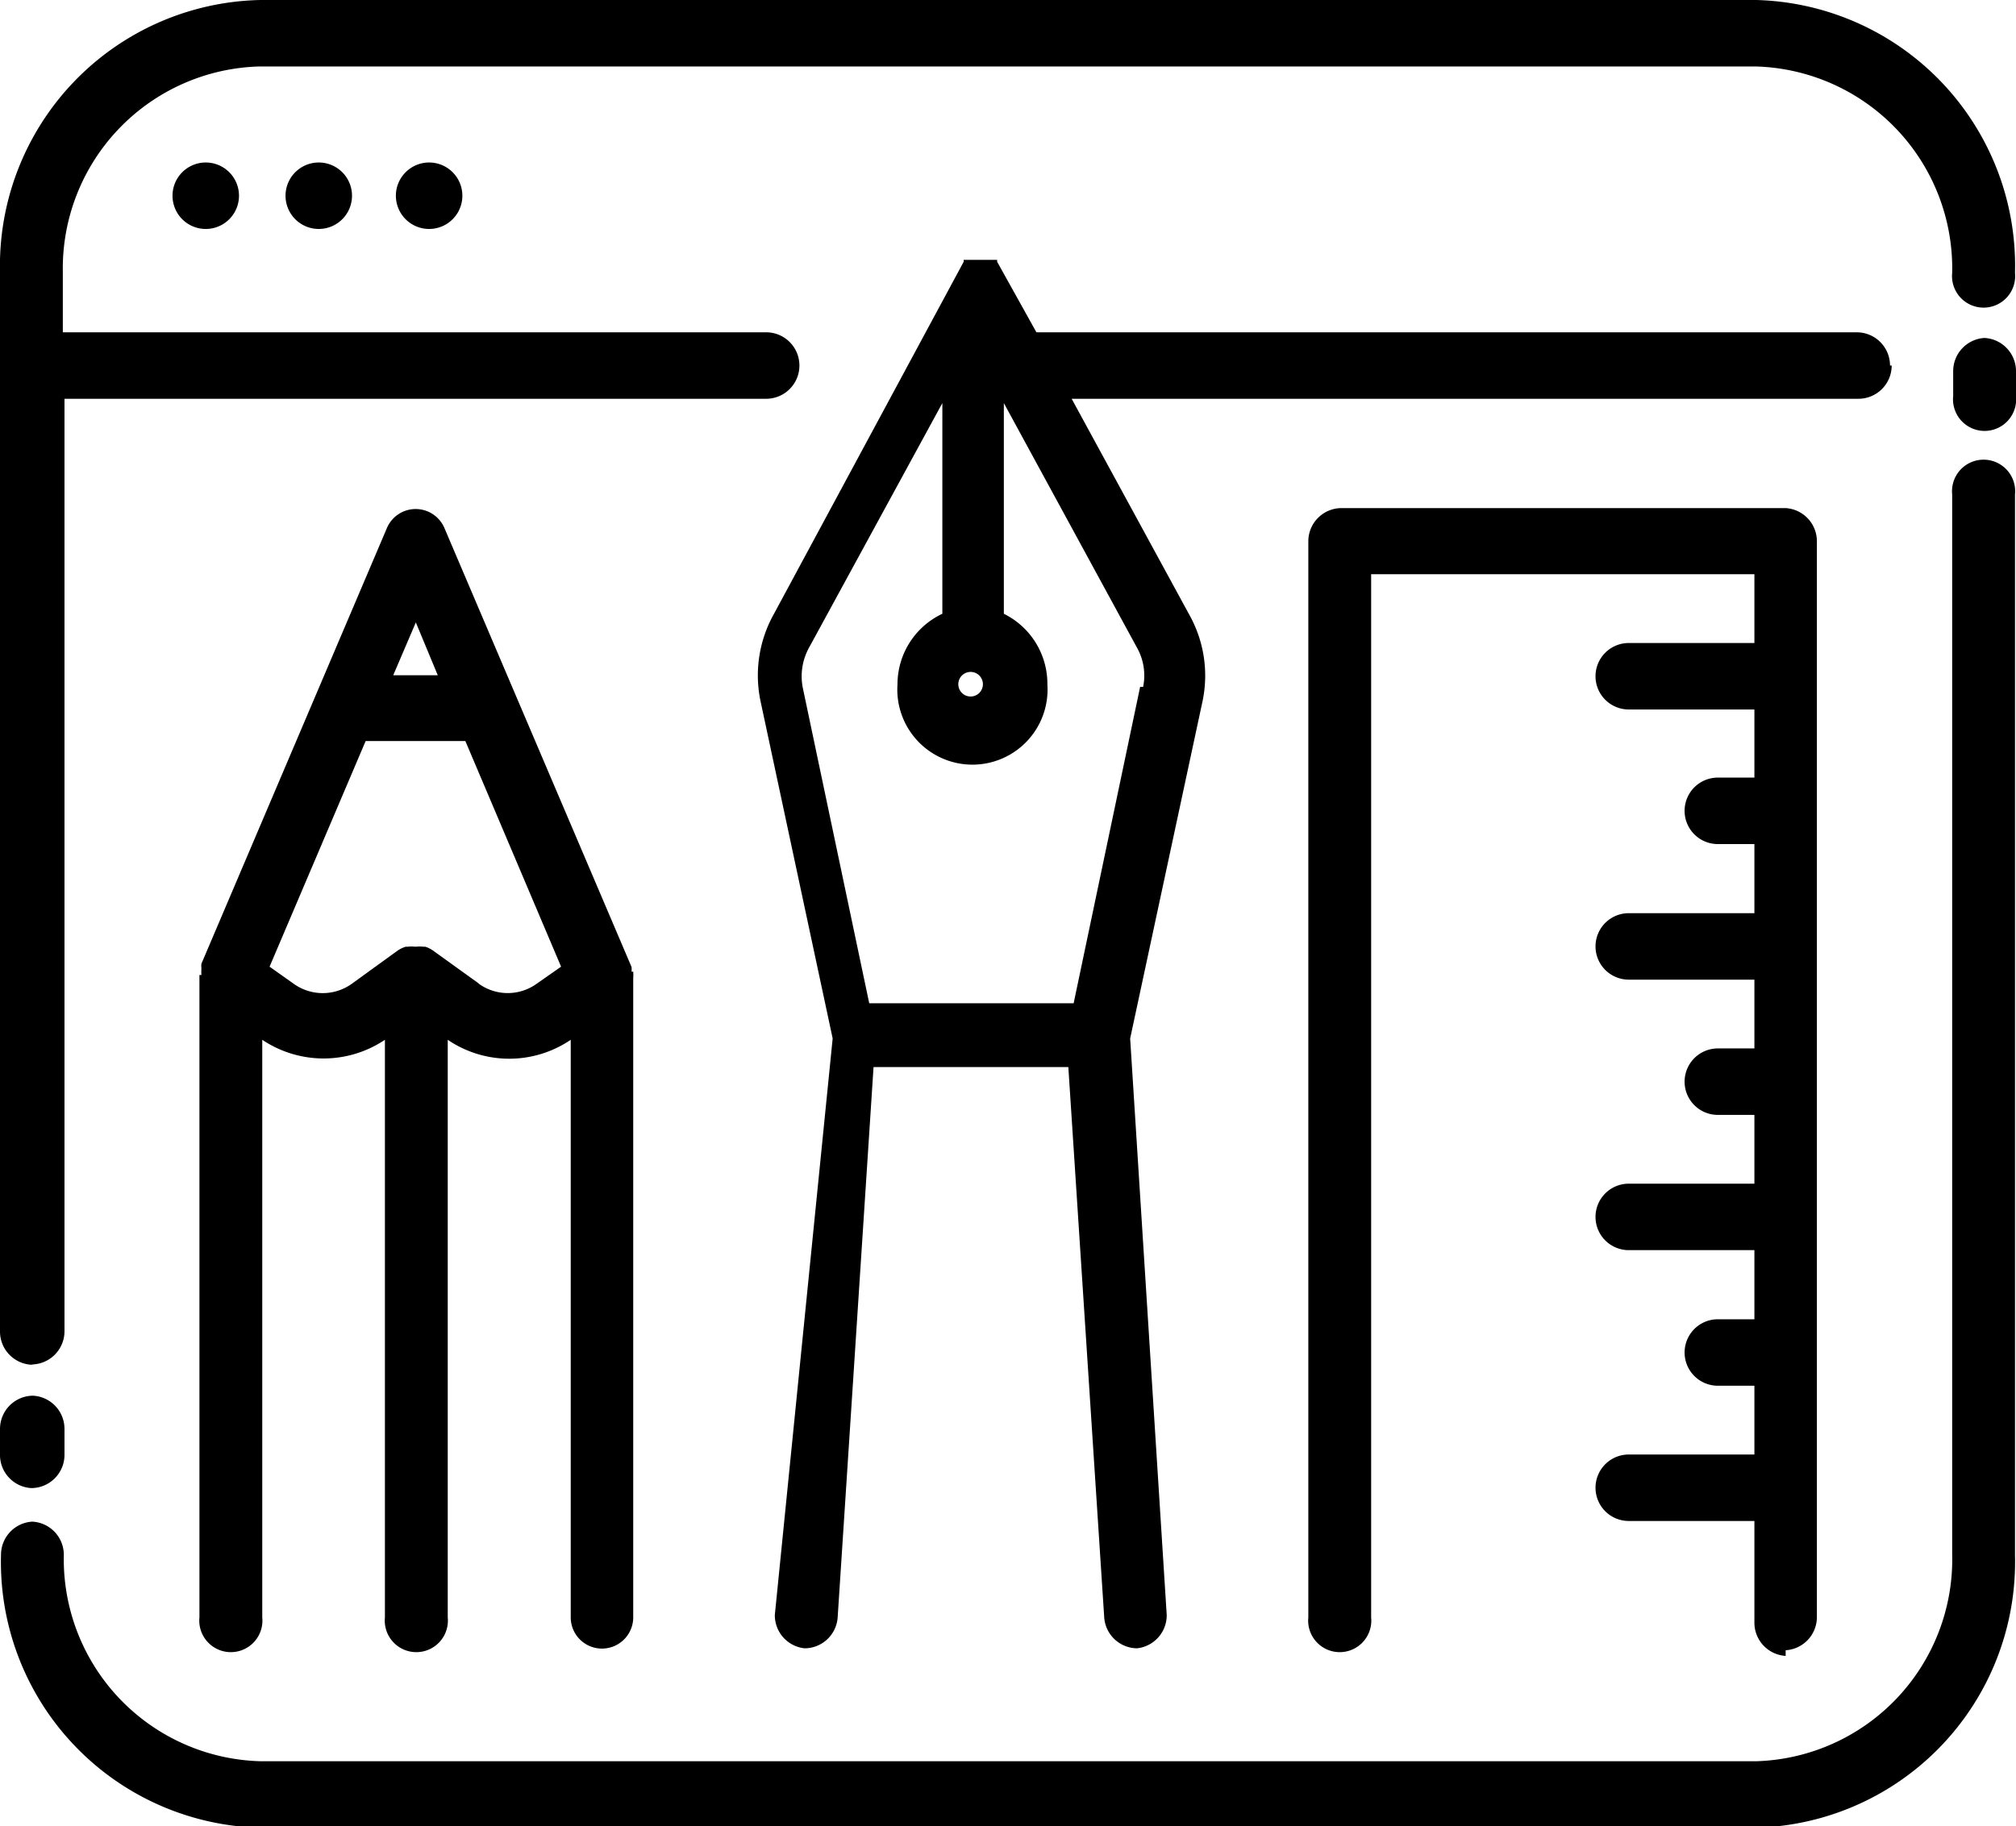
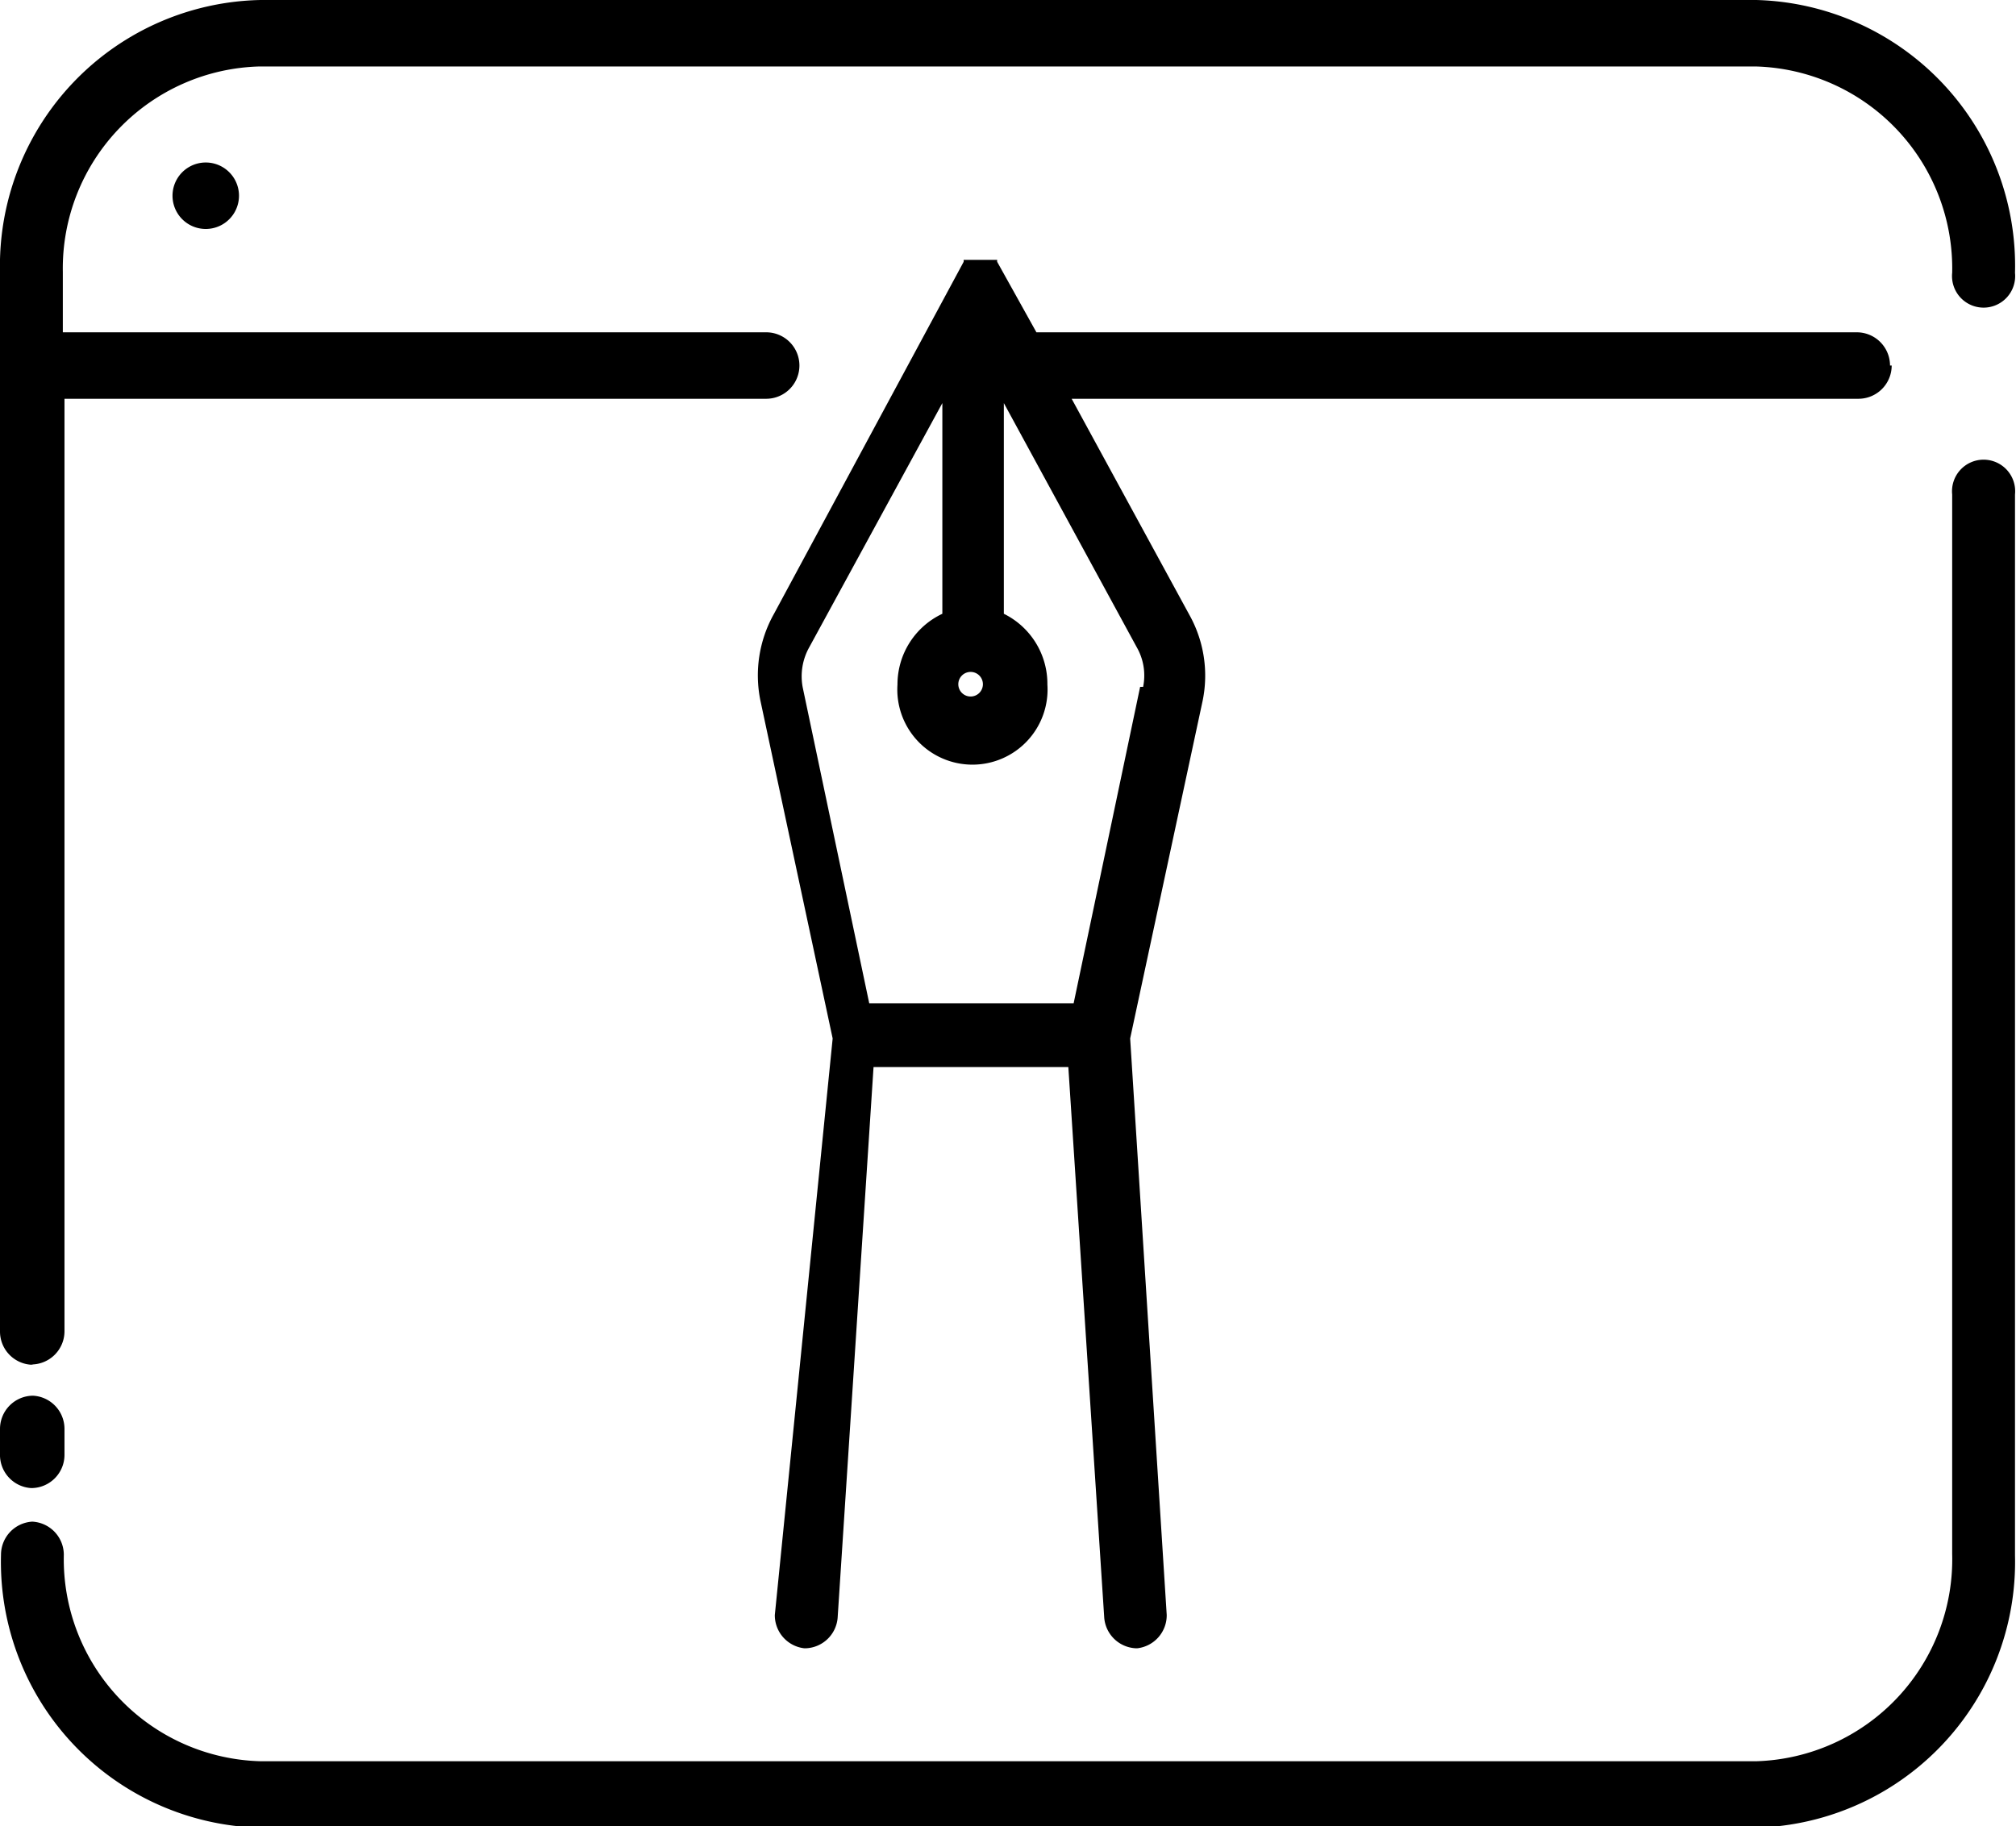
<svg xmlns="http://www.w3.org/2000/svg" viewBox="0 0 60.65 54.95">
  <g id="Layer_2" data-name="Layer 2">
    <g id="Layer_1-2" data-name="Layer 1">
-       <path d="M53.72,49.66a1,1,0,0,0,.94-1V16.29a1,1,0,0,0-.94-1H40.36a1,1,0,0,0-1,1V48.67a.95.95,0,1,0,1.89,0V17.28H52.78v2.07H49a1,1,0,0,0,0,2h3.78V23.4h-1.1a1,1,0,0,0,0,2h1.1v2.08H49a1,1,0,0,0,0,2h3.78v2.07h-1.1a1,1,0,0,0,0,2h1.1v2.07H49a1,1,0,0,0,0,2h3.78v2.08h-1.1a1,1,0,0,0,0,2h1.1v2.07H49a1,1,0,0,0,0,2h3.78v3.06a1,1,0,0,0,.94,1Z" />
      <path d="M.94,44.78a1,1,0,0,0,1-1V43a1,1,0,0,0-.95-1A1,1,0,0,0,0,43v.75A1,1,0,0,0,.94,44.78Z" />
-       <path d="M59.7,10.17a1,1,0,0,0-.94,1v.75a.95.95,0,1,0,1.89,0v-.75A1,1,0,0,0,59.7,10.17Z" />
      <path d="M7.19,5.89a1,1,0,1,1-2,0,1,1,0,1,1,2,0" />
-       <path d="M10.59,5.89a1,1,0,1,1-2,0,1,1,0,1,1,2,0" />
-       <path d="M13.91,5.89a1,1,0,1,1-2,0,1,1,0,1,1,2,0" />
      <path d="M.94,41.06a1,1,0,0,0,1-1V12H23.05a1,1,0,0,0,0-2H1.89V8.18A6.08,6.08,0,0,1,7.81,2h45a6.08,6.08,0,0,1,5.92,6.21.95.95,0,1,0,1.89,0A8,8,0,0,0,52.84,0h-45A8,8,0,0,0,0,8.18V40.07a1,1,0,0,0,1,1Z" />
      <path d="M7.81,55h45a8,8,0,0,0,7.81-8.19V14.88a.95.95,0,1,0-1.89,0V46.76A6.08,6.08,0,0,1,52.84,53h-45a6.08,6.08,0,0,1-5.92-6.21,1,1,0,0,0-.95-1,1,1,0,0,0-.94,1A8,8,0,0,0,7.81,55Z" />
-       <path d="M19,29.24a.08.08,0,0,0,0,0,.74.74,0,0,0,0-.14h0L13.37,15.89a.94.94,0,0,0-1.73,0L6.06,29h0a.57.57,0,0,0,0,.14s0,0,0,0a1.36,1.36,0,0,0,0,.2H6V48.67a.95.95,0,1,0,1.89,0V31.29a3.31,3.31,0,0,0,3.69,0V48.67a.95.95,0,1,0,1.89,0V31.29a3.29,3.29,0,0,0,3.7,0V48.67a.94.94,0,1,0,1.88,0V29.44h0a1.36,1.36,0,0,0,0-.2Zm-5.83-8.92H11.83l.68-1.59Zm1.24,9.28-1.39-1a.91.91,0,0,0-.22-.11l-.06,0a1,1,0,0,0-.24,0h0a1,1,0,0,0-.24,0l-.06,0a1,1,0,0,0-.23.11l-1.38,1a1.5,1.5,0,0,1-1.76,0l-.72-.51L11,22.3h3l2.88,6.79-.73.51a1.49,1.49,0,0,1-1.75,0Z" />
      <path d="M56.86,11a1,1,0,0,0-1-1H31.18L30,7.88s0,0,0,0a.21.21,0,0,1,0-.06l0,0,0,0,0,0-.05,0,0,0-.06,0,0,0h0l0,0-.07,0-.06,0h-.11l-.07,0h-.17l-.07,0h-.11l-.06,0-.07,0,0,0h0l0,0-.06,0,0,0-.05,0,0,0,0,0,0,0a.21.21,0,0,1,0,.06s0,0,0,0l-5.71,10.6a3.78,3.78,0,0,0-.4,2.62l2.17,10.15L23.31,48.6a1,1,0,0,0,.88,1h.07a1,1,0,0,0,.94-.92l1.08-16.57h5.86l1.08,16.57a1,1,0,0,0,.94.92h.06a1,1,0,0,0,.88-1L34,31.25l2.18-10.16a3.75,3.75,0,0,0-.4-2.59L32.24,12H55.91a1,1,0,0,0,1-1ZM29.57,20.6a.37.37,0,1,1-.36-.38A.37.37,0,0,1,29.57,20.6Zm4.73.07-2,9.52H26.15l-2-9.5a1.79,1.79,0,0,1,.2-1.22l4-7.34v6.34A2.35,2.35,0,0,0,27,20.6a2.26,2.26,0,1,0,4.51,0,2.35,2.35,0,0,0-1.31-2.13V12.13l4,7.35a1.71,1.71,0,0,1,.19,1.19Z" />
    </g>
  </g>
</svg>